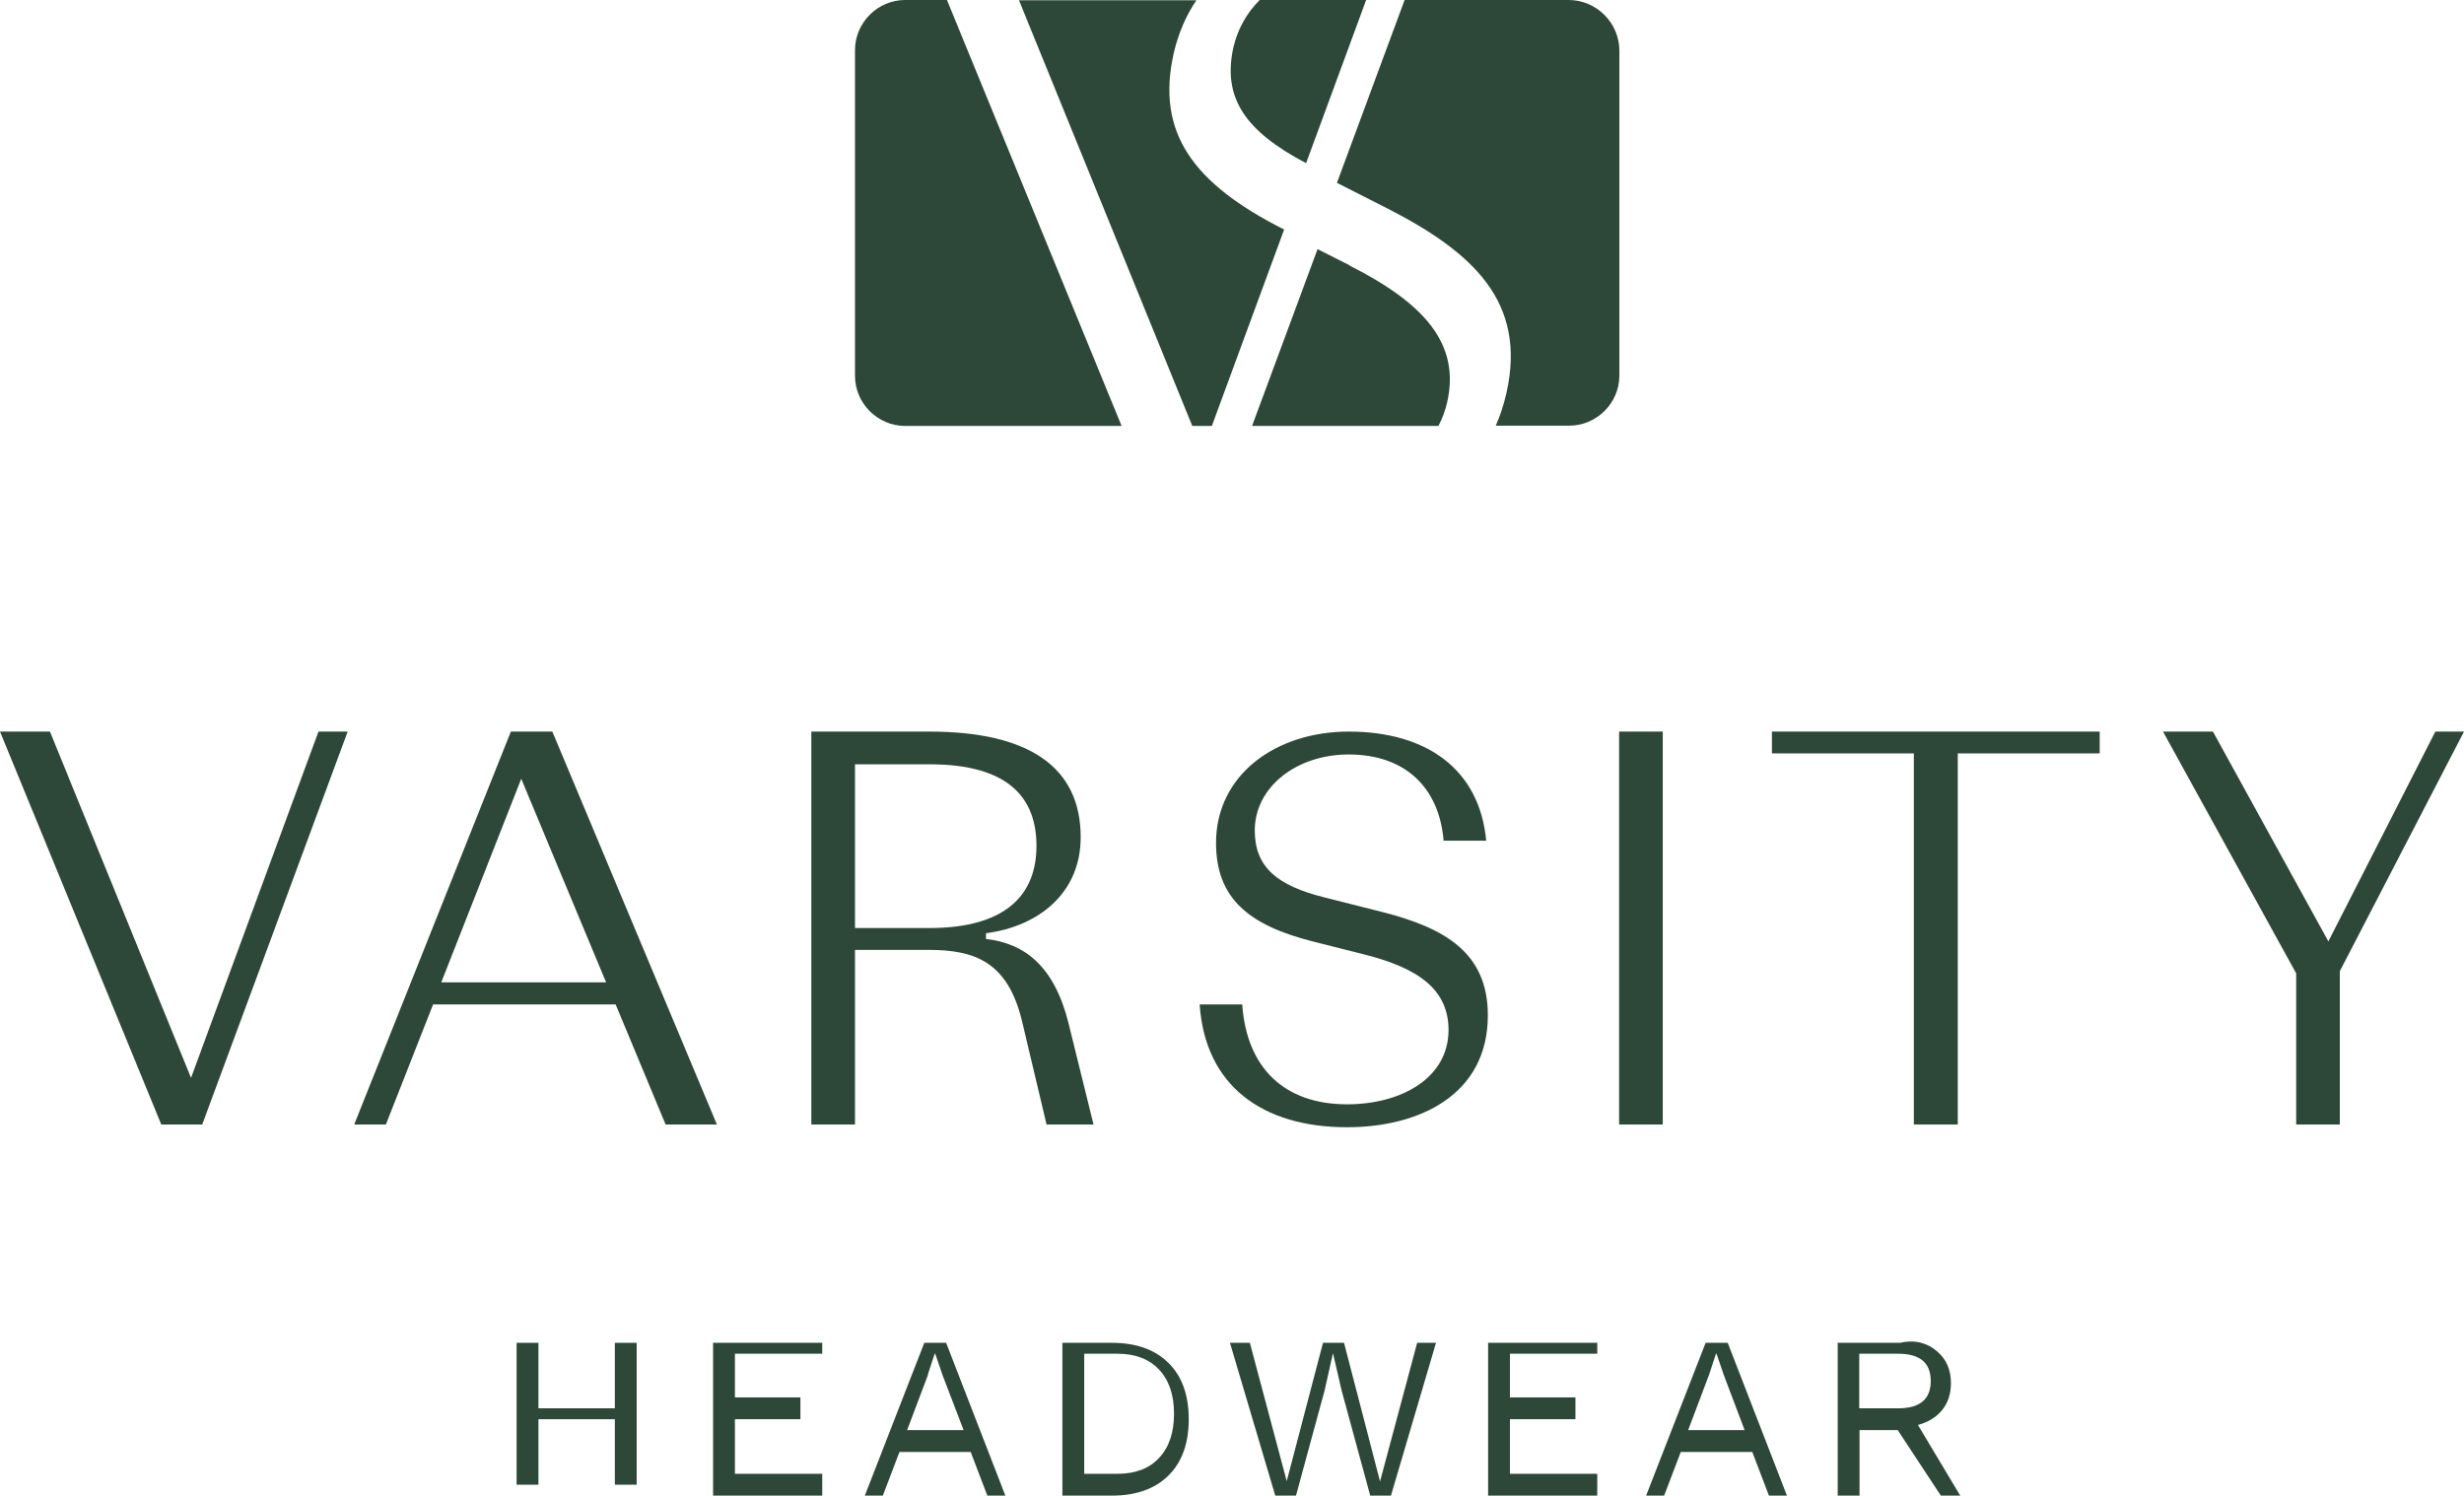
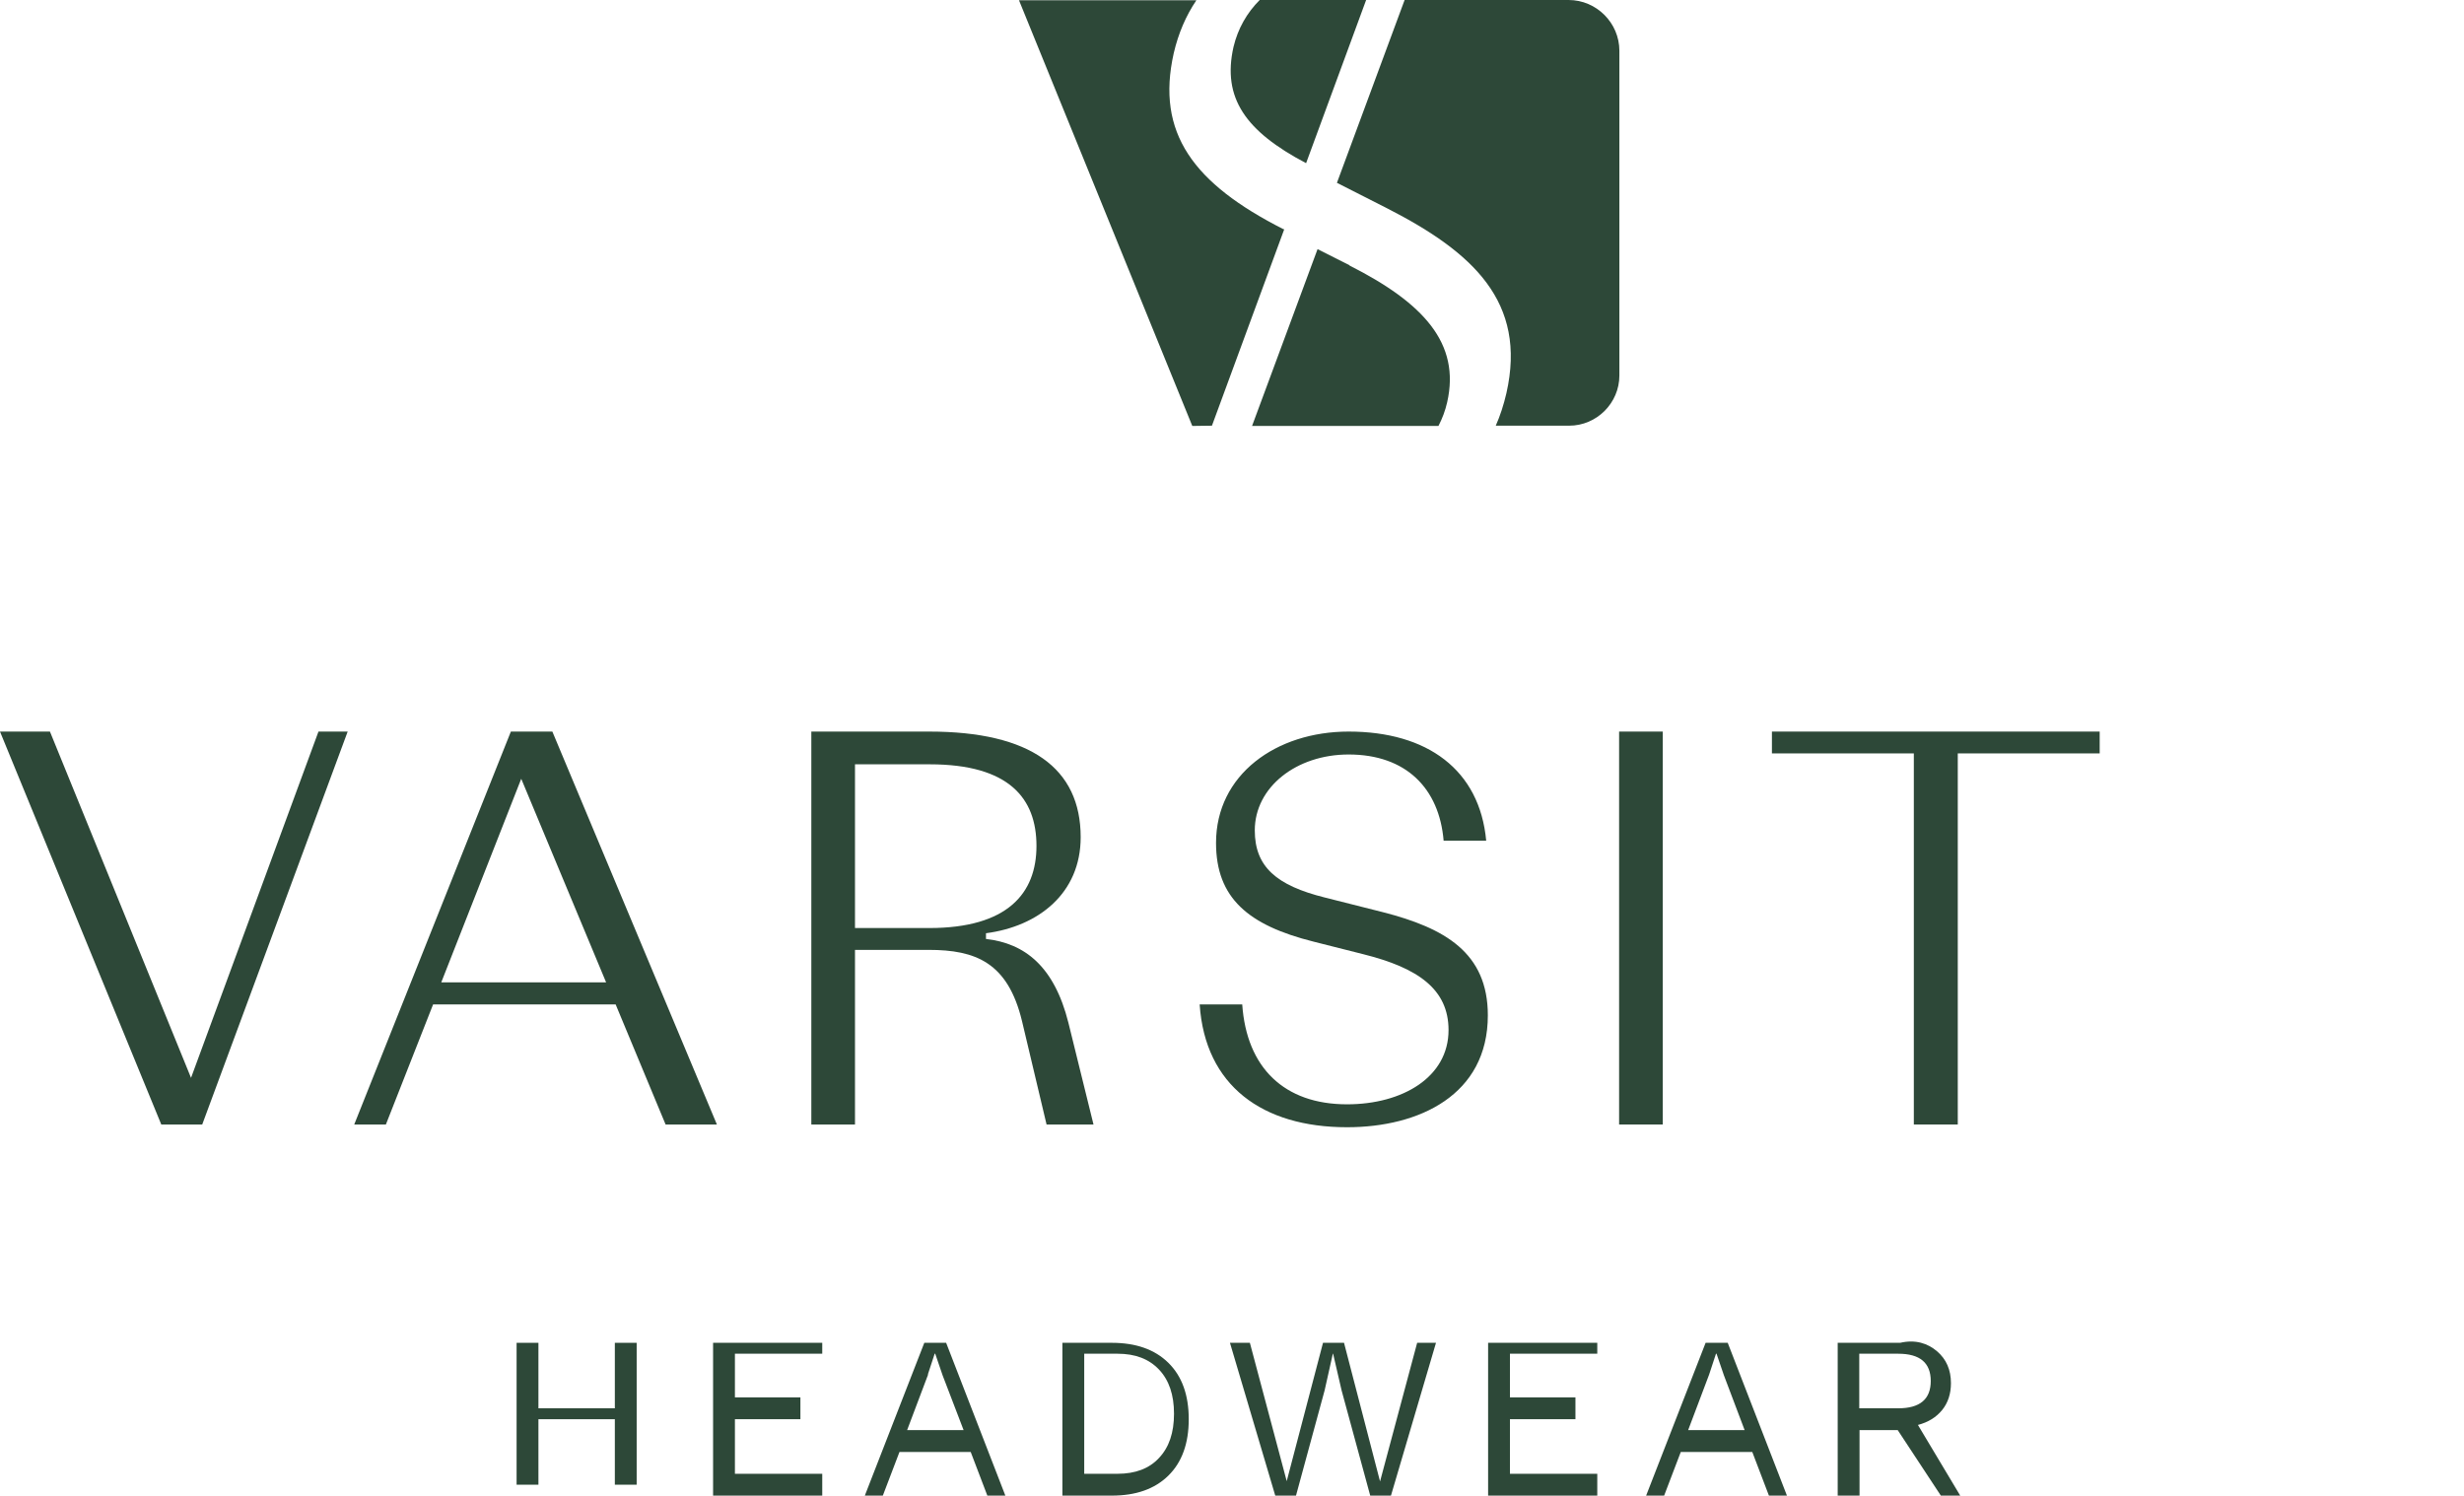
<svg xmlns="http://www.w3.org/2000/svg" id="Layer_2" data-name="Layer 2" viewBox="0 0 90.29 54.81">
  <defs>
    <style>
      .cls-1 {
        fill: none;
      }

      .cls-1, .cls-2 {
        stroke-width: 0px;
      }

      .cls-2 {
        fill: #2d4838;
      }
    </style>
  </defs>
  <g id="Layer_1-2" data-name="Layer 1">
    <g>
      <polygon class="cls-2" points="23.33 49.21 23.33 54.41 22.53 54.41 22.53 52.01 19.73 52.01 19.73 54.41 18.93 54.41 18.93 49.21 19.73 49.21 19.73 51.61 22.53 51.61 22.53 49.21 23.33 49.21" />
      <polygon class="cls-2" points="26.13 49.21 26.13 54.81 30.13 54.81 30.13 54.01 26.93 54.01 26.93 52.01 29.33 52.01 29.33 51.21 26.93 51.21 26.93 49.61 30.13 49.61 30.13 49.21 26.13 49.21" />
      <path class="cls-2" d="M34,50.37l.25-.76h.02l.27.79.77,2.01h-2.07l.77-2.04ZM33.87,49.21l-2.18,5.6h.66l.61-1.6h2.61l.61,1.6h.66l-2.17-5.6h-.81Z" />
      <path class="cls-2" d="M42.81,49.94c.5.49.75,1.18.75,2.07s-.25,1.58-.75,2.07c-.5.49-1.19.73-2.07.73h-1.81v-5.6h1.81c.88,0,1.57.24,2.07.73M42.47,53.43c.37-.39.55-.93.55-1.62s-.18-1.23-.55-1.62c-.37-.39-.87-.58-1.52-.58h-1.22v4.4h1.22c.65,0,1.16-.19,1.52-.58" />
      <polygon class="cls-2" points="47.49 54.81 46.73 54.81 45.07 49.21 45.8 49.21 47.15 54.28 48.48 49.21 49.25 49.21 50.57 54.29 51.93 49.21 52.62 49.21 50.97 54.81 50.21 54.81 49.16 50.95 48.85 49.61 48.84 49.61 48.54 50.95 47.49 54.81" />
      <polygon class="cls-2" points="58.53 54.01 58.53 54.81 54.53 54.81 54.53 49.21 58.53 49.21 58.53 49.61 55.33 49.61 55.33 51.21 57.73 51.21 57.73 52.01 55.33 52.01 55.33 54.01 58.53 54.01" />
      <path class="cls-2" d="M64.2,53.21h-2.61l-.61,1.6h-.66l2.18-5.6h.81l2.17,5.6h-.66l-.61-1.6ZM63.93,52.41l-.76-2.01-.27-.79h-.02l-.25.76-.77,2.04h2.07Z" />
      <path class="cls-2" d="M69.52,52.41h-1.38v2.4h-.8v-5.6h2.29c.56-.13,1.01.02,1.35.31.34.29.51.68.51,1.17,0,.39-.11.72-.32.98-.22.27-.51.45-.89.55l1.55,2.59h-.71l-1.58-2.4ZM68.13,51.61h1.43c.79,0,1.19-.33,1.19-1s-.4-1-1.19-1h-1.43v2Z" />
      <polygon class="cls-2" points="5.91 41.21 0 26.81 1.83 26.81 7 39.5 11.67 26.81 12.74 26.81 7.41 41.21 5.91 41.21" />
      <path class="cls-2" d="M22.55,36.81h-6.68l-1.73,4.4h-1.16l5.74-14.4h1.52l6.03,14.4h-1.88l-1.83-4.4ZM19.1,28.54l-2.93,7.46h6.04l-3.11-7.46Z" />
      <path class="cls-2" d="M31.33,34.81v6.4h-1.6v-14.4h4.32c3.71,0,5.55,1.34,5.55,3.87,0,2.06-1.55,3.27-3.47,3.52v.21c1.42.16,2.5,1,3.02,3.07l.92,3.73h-1.72l-.9-3.79c-.52-2.15-1.7-2.61-3.42-2.61h-2.7ZM31.33,34.01h2.72c2.87,0,3.93-1.27,3.93-3.01s-1-2.99-3.91-2.99h-2.74v6Z" />
      <path class="cls-2" d="M44.13,36.81h1.39c.16,2.32,1.54,3.66,3.84,3.66,2.04,0,3.72-1,3.72-2.72,0-1.5-1.12-2.28-3.12-2.78l-1.82-.46c-2.4-.6-3.58-1.6-3.58-3.62,0-2.5,2.2-4.08,4.86-4.08,2.88,0,4.8,1.4,5.04,4h-1.56c-.16-1.92-1.38-3.16-3.48-3.16-1.92,0-3.44,1.2-3.44,2.78,0,1.34.8,2.02,2.56,2.46l2.14.54c2.26.58,3.84,1.48,3.84,3.78,0,2.92-2.52,4.1-5.16,4.1-3.1,0-5.2-1.52-5.4-4.5" />
      <rect class="cls-2" x="59.33" y="26.81" width="1.6" height="14.4" />
      <polygon class="cls-2" points="70.13 27.61 64.93 27.61 64.93 26.81 76.94 26.81 76.94 27.61 71.74 27.61 71.74 41.21 70.13 41.21 70.13 27.61" />
-       <polygon class="cls-2" points="84.14 41.21 84.14 35.67 79.26 26.81 81.09 26.81 85.32 34.5 89.24 26.81 90.29 26.81 85.74 35.59 85.74 41.21 84.14 41.21" />
      <path class="cls-2" d="M46.16,0c-.47.47-.8,1.05-.96,1.72-.42,1.87.44,3.09,2.66,4.26l2.2-5.98h-3.91Z" />
-       <path class="cls-2" d="M44.41,15.6l2.65-7.2h-.03c-3.29-1.67-4.68-3.52-4.02-6.45.17-.73.45-1.38.83-1.94h-6.5l6.35,15.6h.71Z" />
-       <path class="cls-2" d="M31.33,1.84v11.93c0,1.01.83,1.84,1.84,1.84h7.93L34.7,0h-1.53c-1.01,0-1.84.83-1.84,1.84" />
+       <path class="cls-2" d="M44.41,15.6l2.65-7.2h-.03c-3.29-1.67-4.68-3.52-4.02-6.45.17-.73.45-1.38.83-1.94h-6.5l6.35,15.6Z" />
      <path class="cls-2" d="M57.33,0h-5.86l-2.48,6.7,1.87.95c3.1,1.59,5.1,3.41,4.34,6.76-.1.43-.23.83-.39,1.19h2.69c1.01,0,1.84-.83,1.84-1.84V1.86c0-1.02-.84-1.86-1.86-1.86" />
      <path class="cls-2" d="M49.45,9.72l-1.17-.59-2.4,6.48h6.83c.14-.27.25-.56.32-.87.49-2.16-.87-3.64-3.58-5.01" />
      <rect class="cls-1" x="0" y="0" width="90.29" height="54.81" />
    </g>
  </g>
</svg>